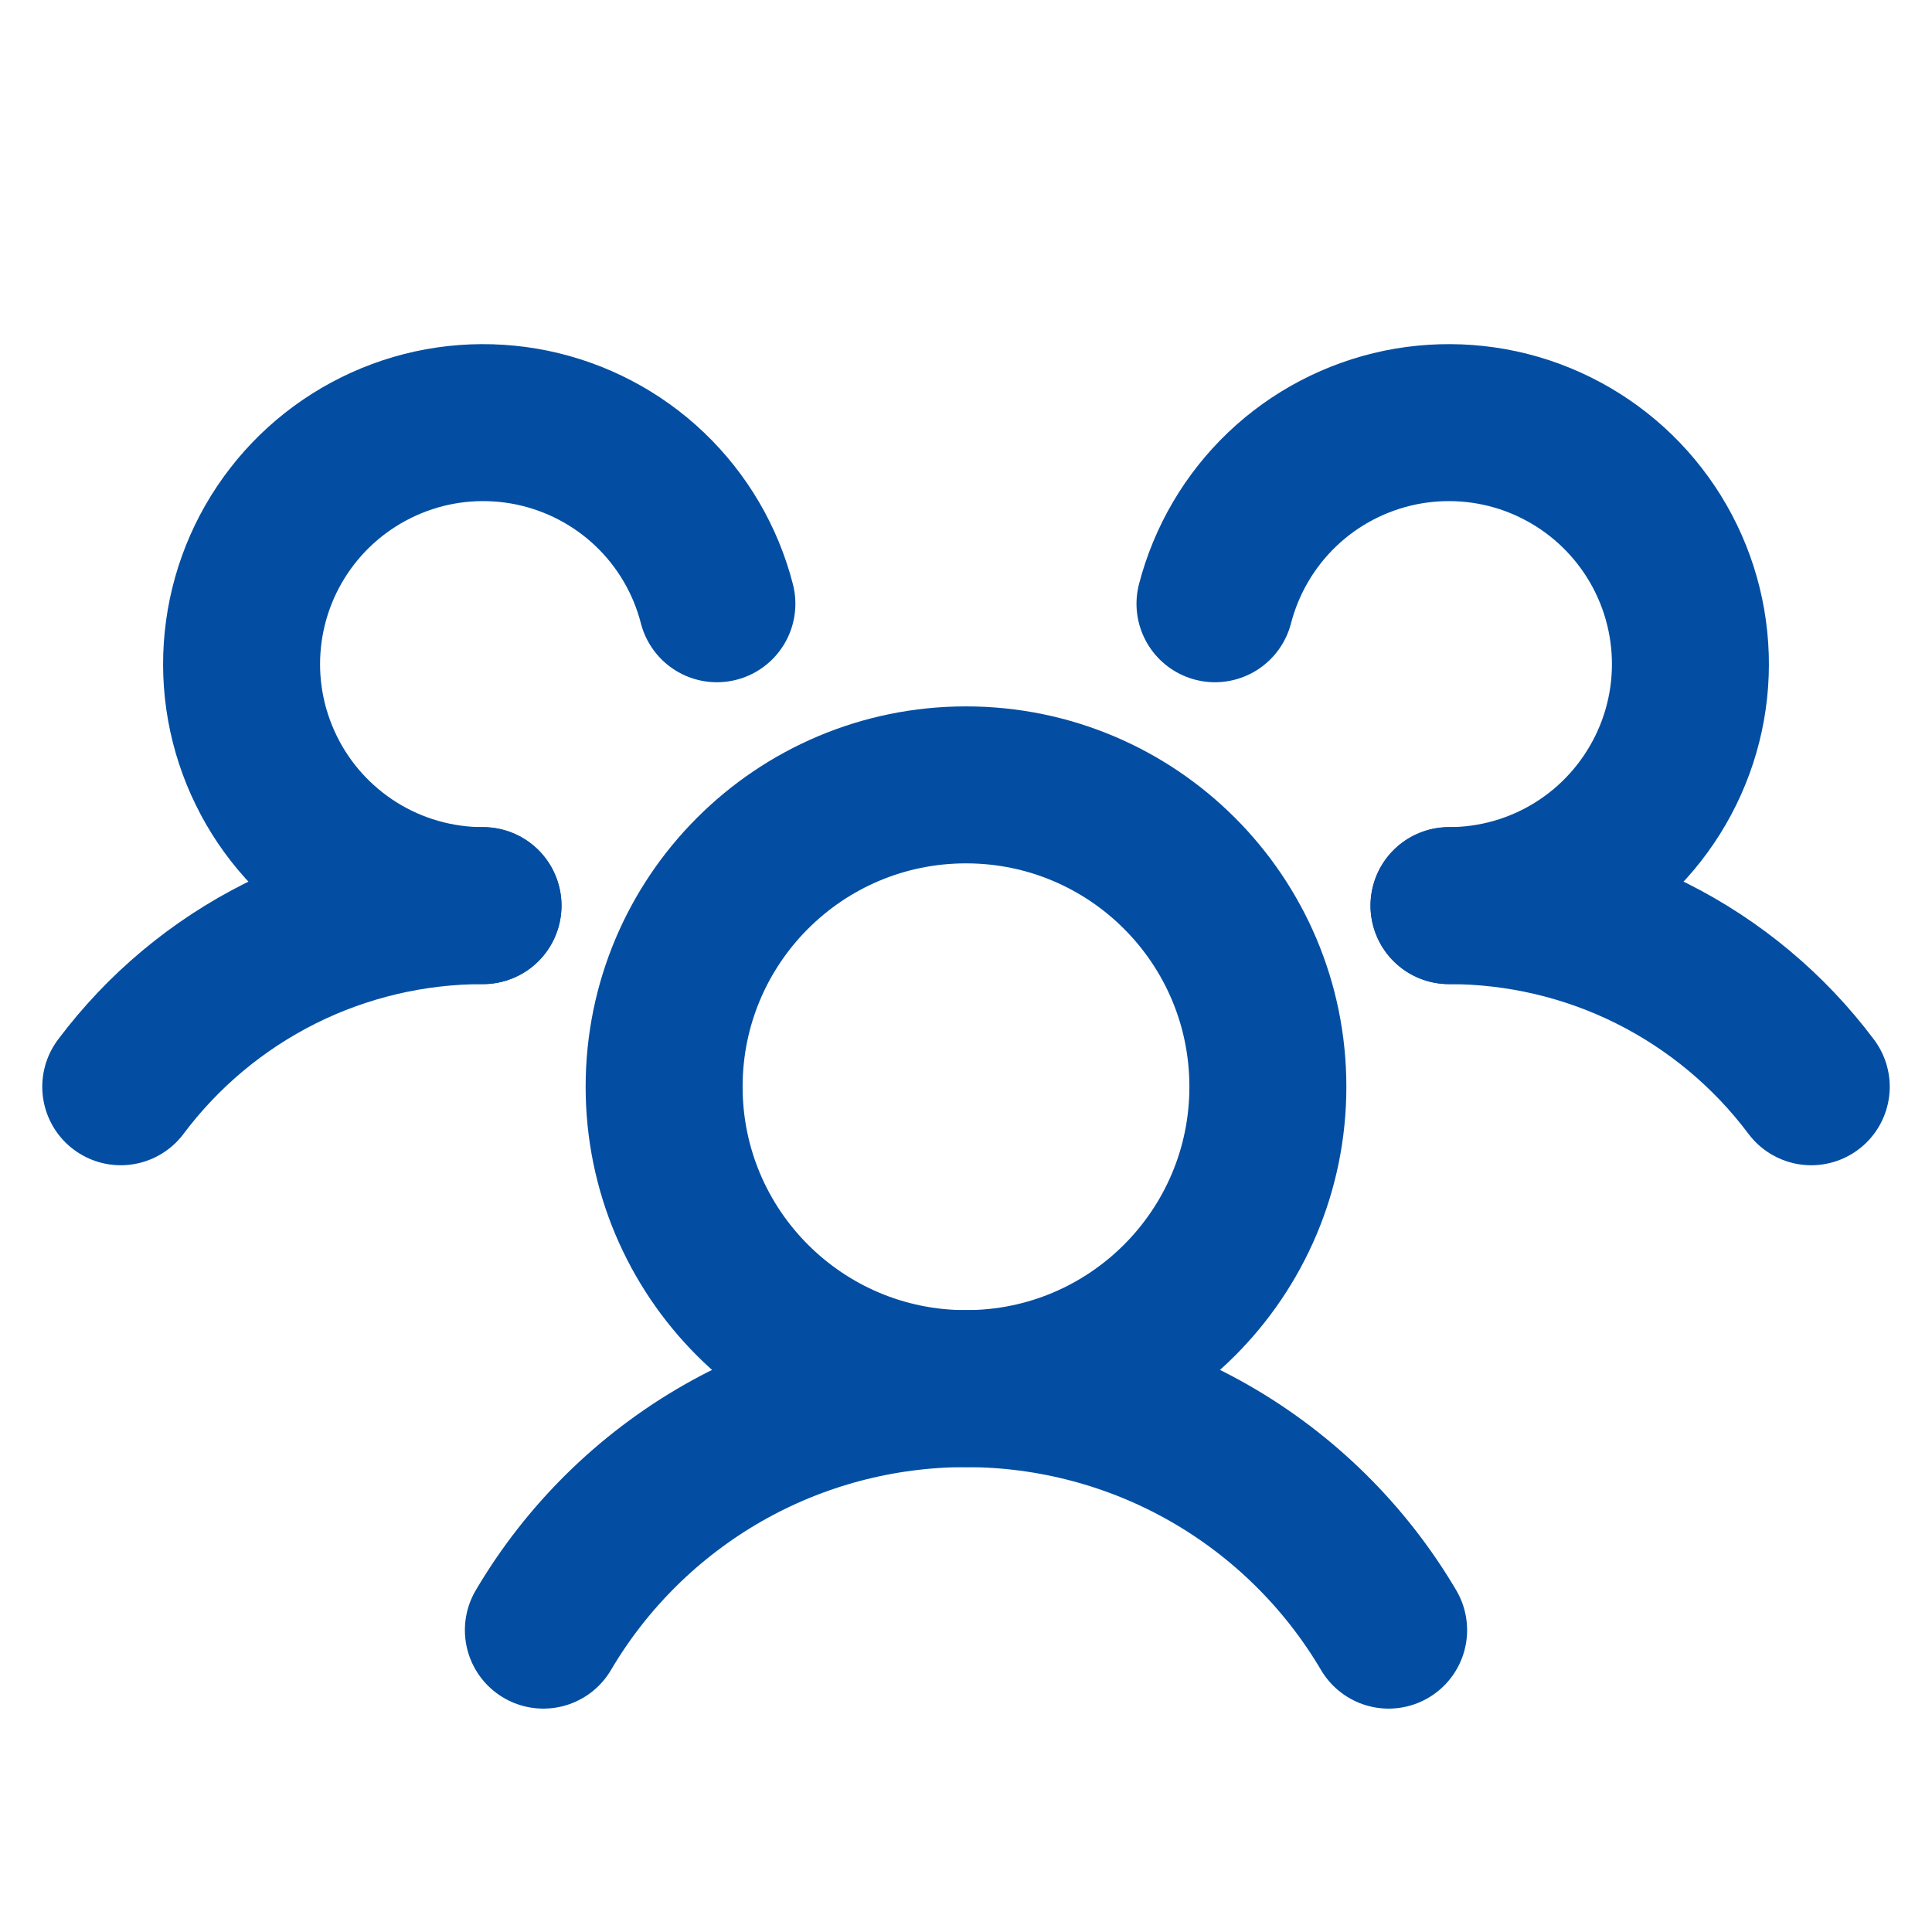
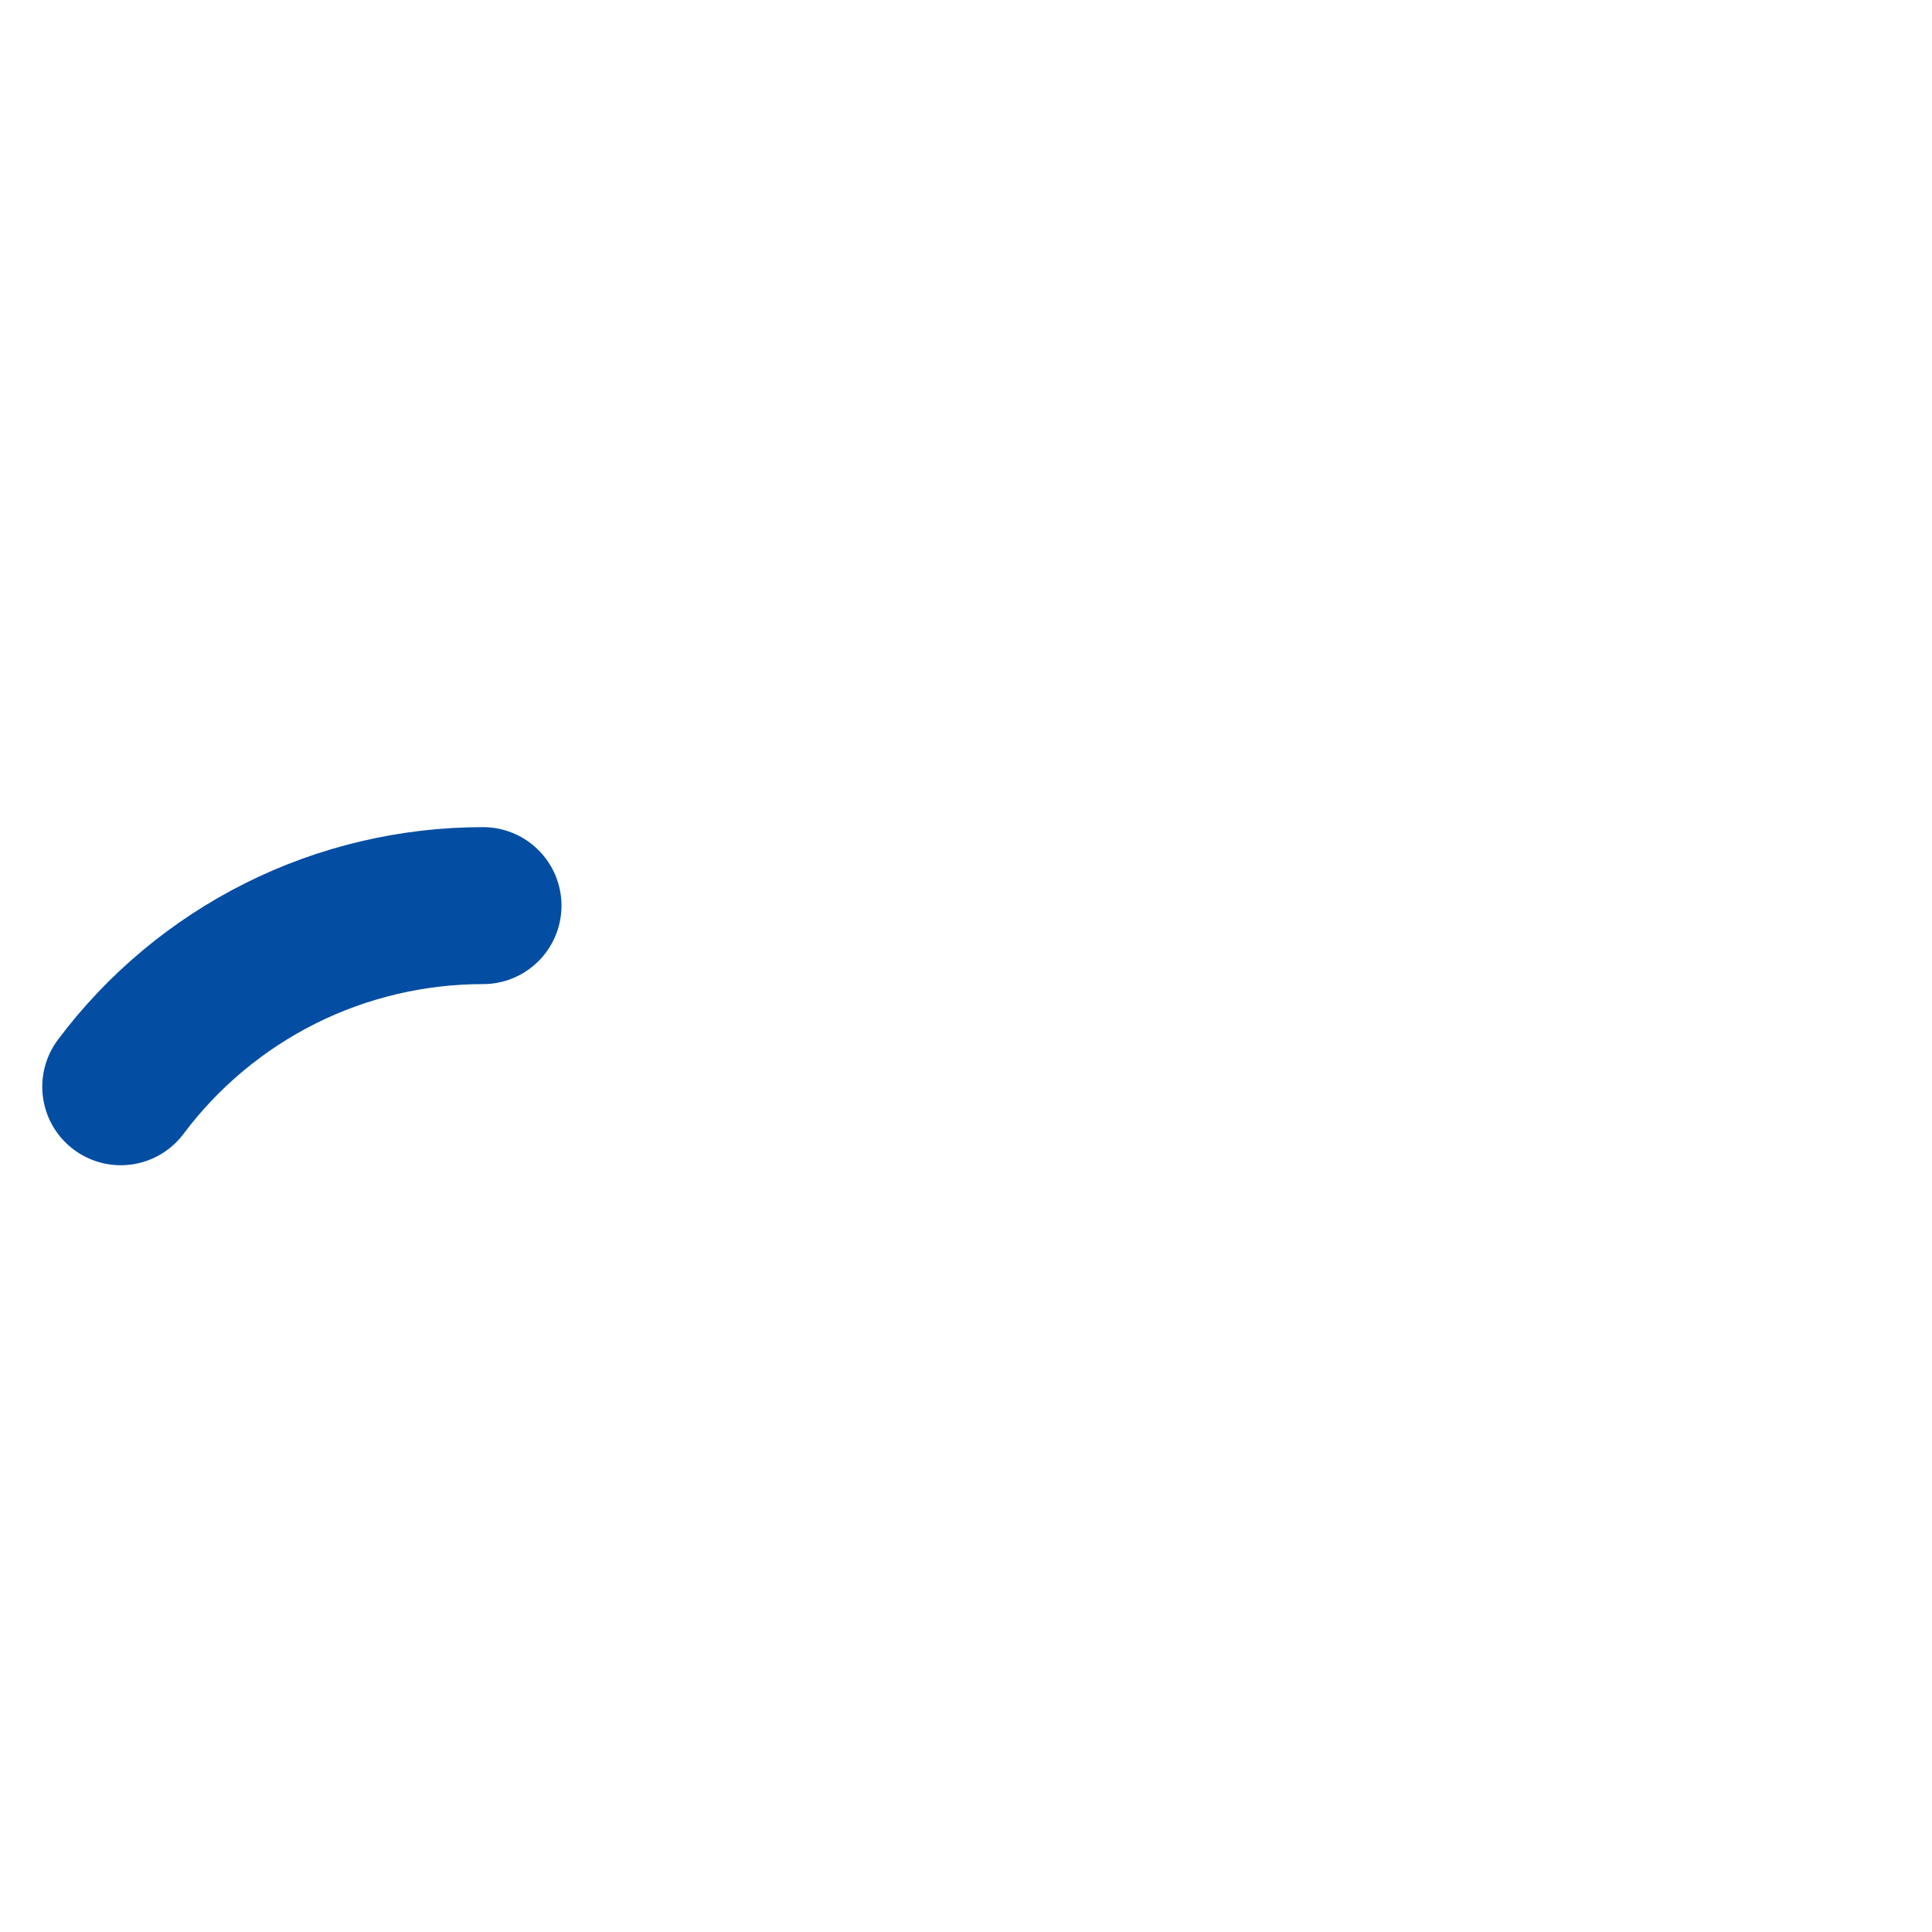
<svg xmlns="http://www.w3.org/2000/svg" width="16" height="16" viewBox="0 0 16 16" fill="none">
-   <path d="M12 7.5C12.582 7.5 13.157 7.635 13.677 7.895C14.198 8.156 14.651 8.534 15 9" stroke="#034EA2" stroke-width="1.3" stroke-linecap="round" stroke-linejoin="round" />
  <path d="M1 9C1.349 8.534 1.802 8.156 2.323 7.895C2.843 7.635 3.418 7.5 4 7.5" stroke="#034EA2" stroke-width="1.3" stroke-linecap="round" stroke-linejoin="round" />
-   <path d="M8 11.5C9.381 11.5 10.5 10.381 10.5 9C10.5 7.619 9.381 6.5 8 6.5C6.619 6.5 5.5 7.619 5.5 9C5.5 10.381 6.619 11.5 8 11.5Z" stroke="#034EA2" stroke-width="1.3" stroke-linecap="round" stroke-linejoin="round" />
-   <path d="M4.5 13.5C4.859 12.891 5.371 12.386 5.984 12.035C6.598 11.684 7.293 11.5 8 11.5C8.707 11.5 9.402 11.684 10.016 12.035C10.629 12.386 11.141 12.891 11.5 13.5" stroke="#034EA2" stroke-width="1.3" stroke-linecap="round" stroke-linejoin="round" />
-   <path d="M10.062 5C10.156 4.638 10.349 4.309 10.62 4.051C10.891 3.793 11.229 3.617 11.595 3.541C11.961 3.466 12.342 3.494 12.693 3.624C13.043 3.754 13.351 3.979 13.58 4.275C13.809 4.57 13.951 4.924 13.989 5.297C14.027 5.669 13.96 6.044 13.795 6.38C13.63 6.716 13.375 6.999 13.058 7.197C12.741 7.395 12.374 7.5 12 7.5" stroke="#034EA2" stroke-width="1.3" stroke-linecap="round" stroke-linejoin="round" />
-   <path d="M4 7.5C3.626 7.5 3.259 7.395 2.942 7.197C2.625 6.999 2.369 6.716 2.205 6.38C2.04 6.044 1.973 5.669 2.011 5.297C2.049 4.924 2.191 4.57 2.42 4.275C2.649 3.979 2.957 3.754 3.308 3.624C3.658 3.494 4.038 3.466 4.405 3.541C4.771 3.617 5.109 3.793 5.38 4.051C5.651 4.309 5.844 4.638 5.937 5" stroke="#034EA2" stroke-width="1.3" stroke-linecap="round" stroke-linejoin="round" />
</svg>